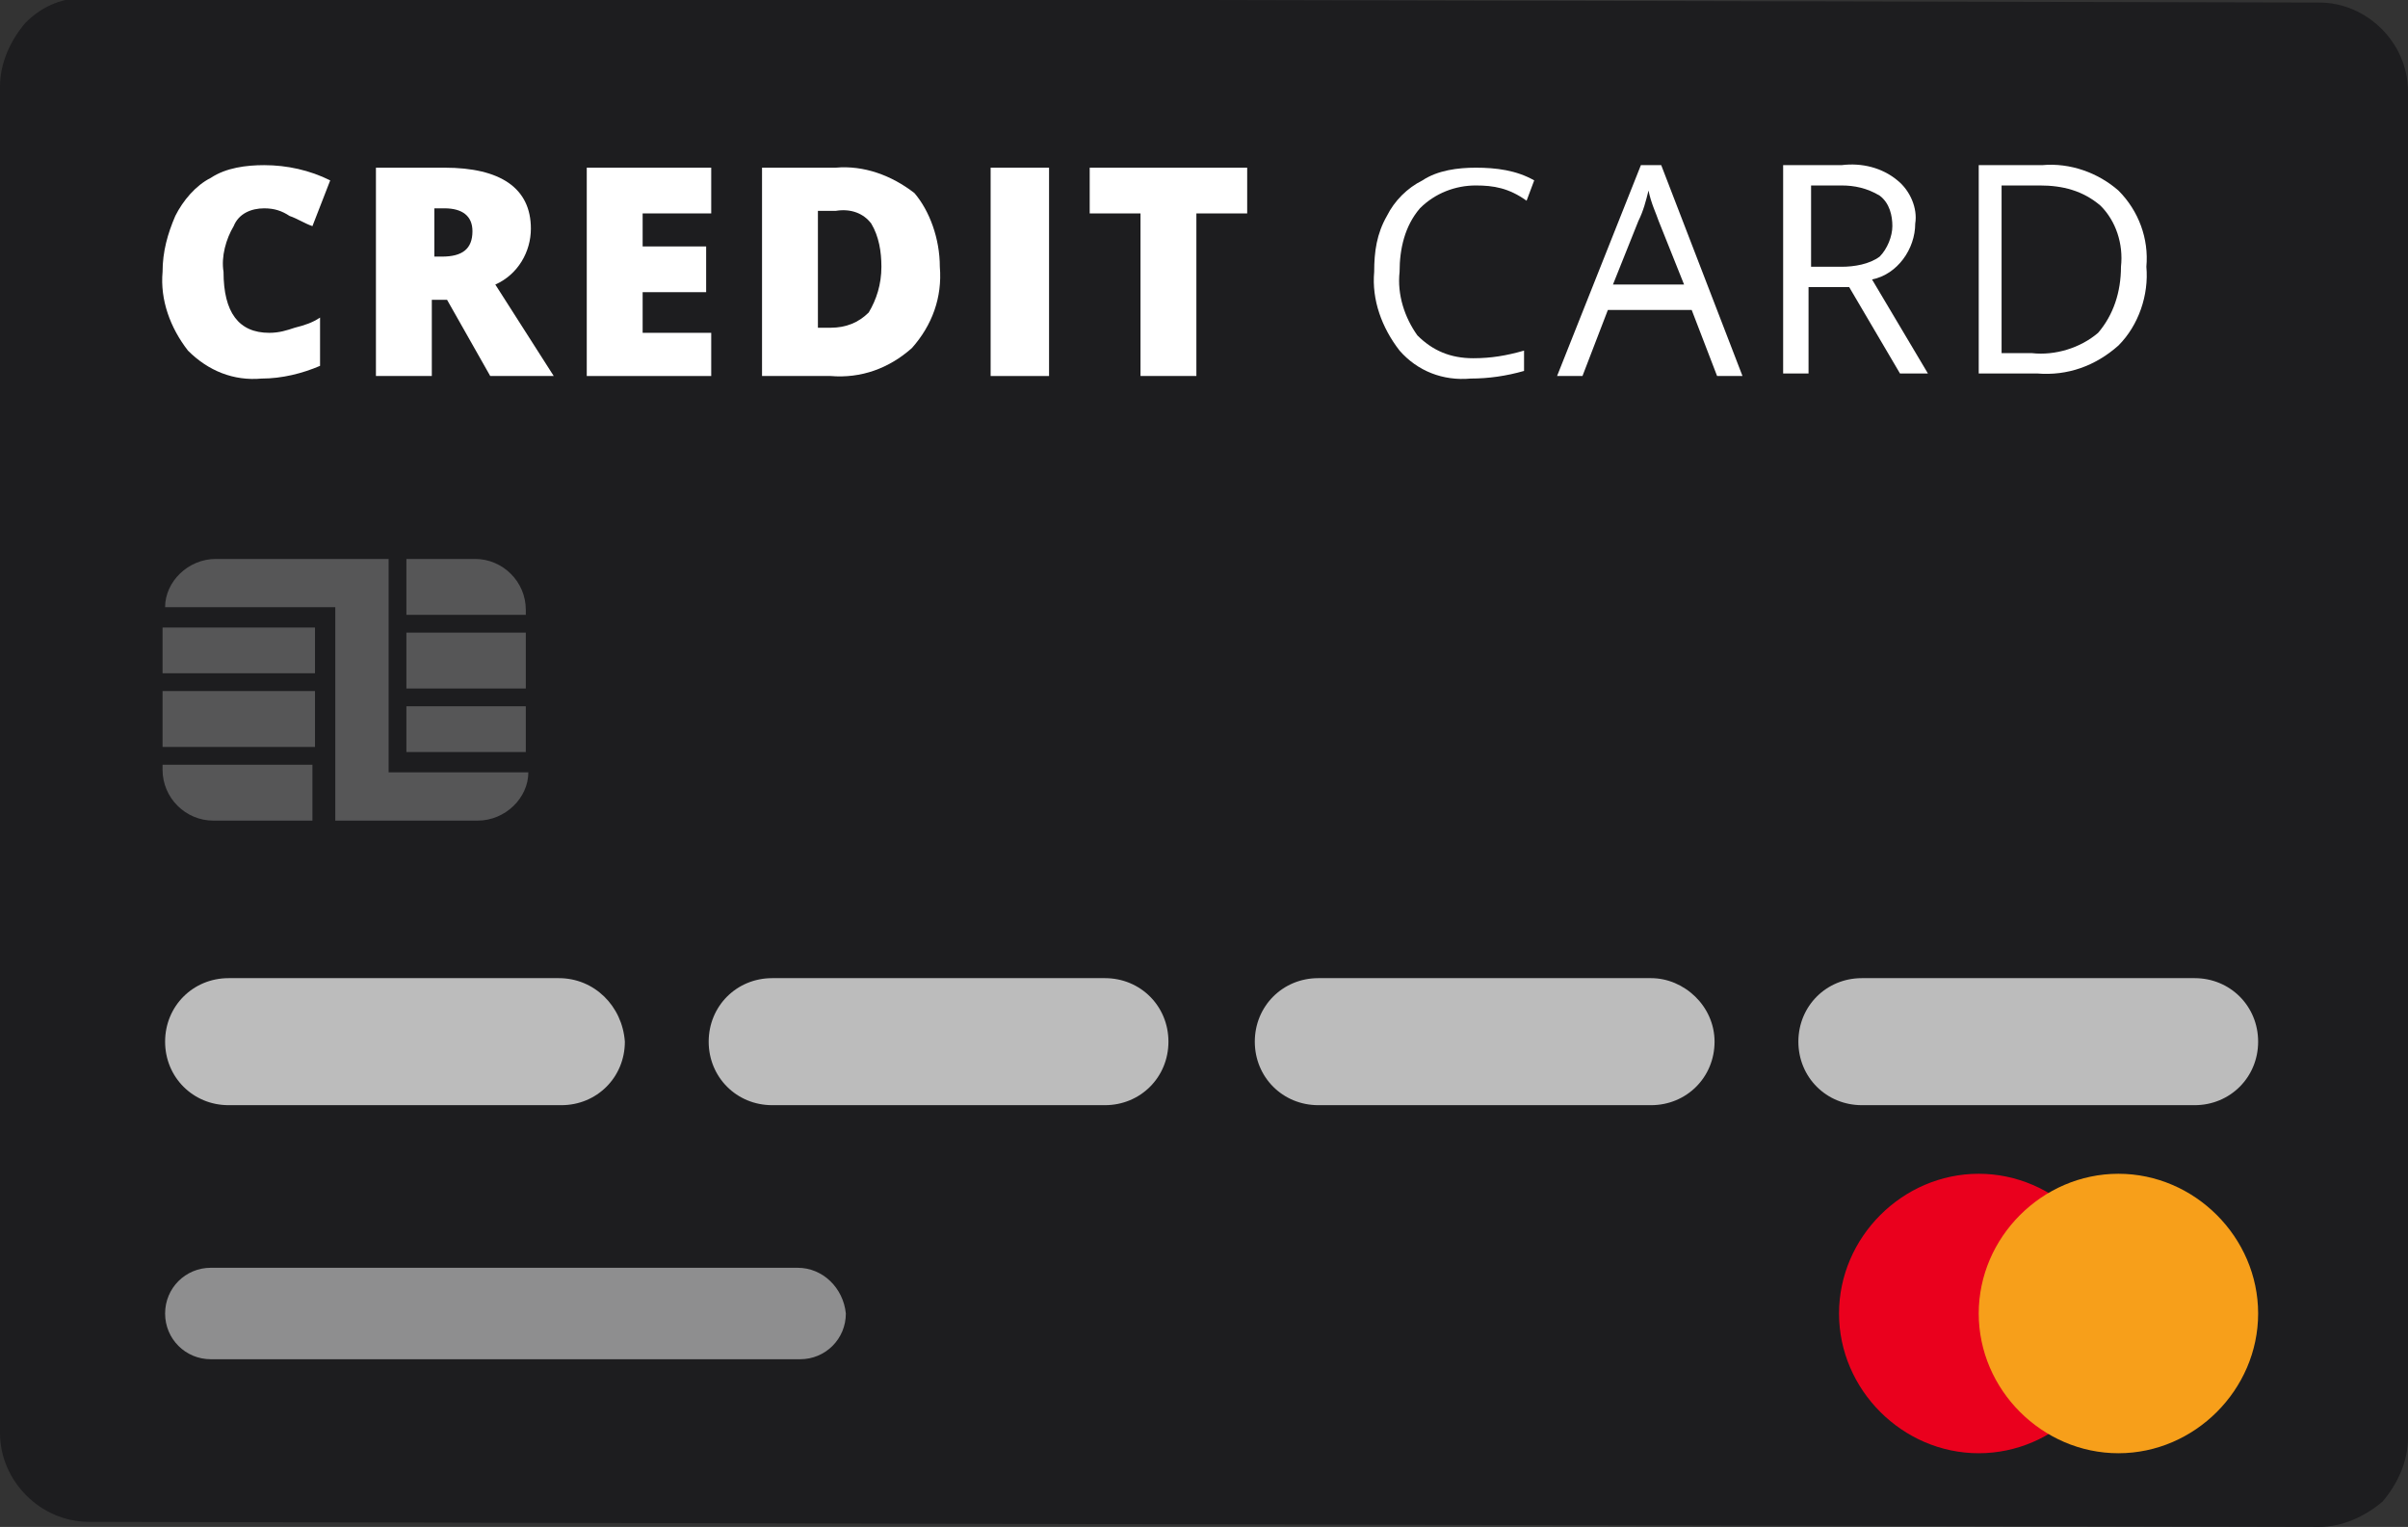
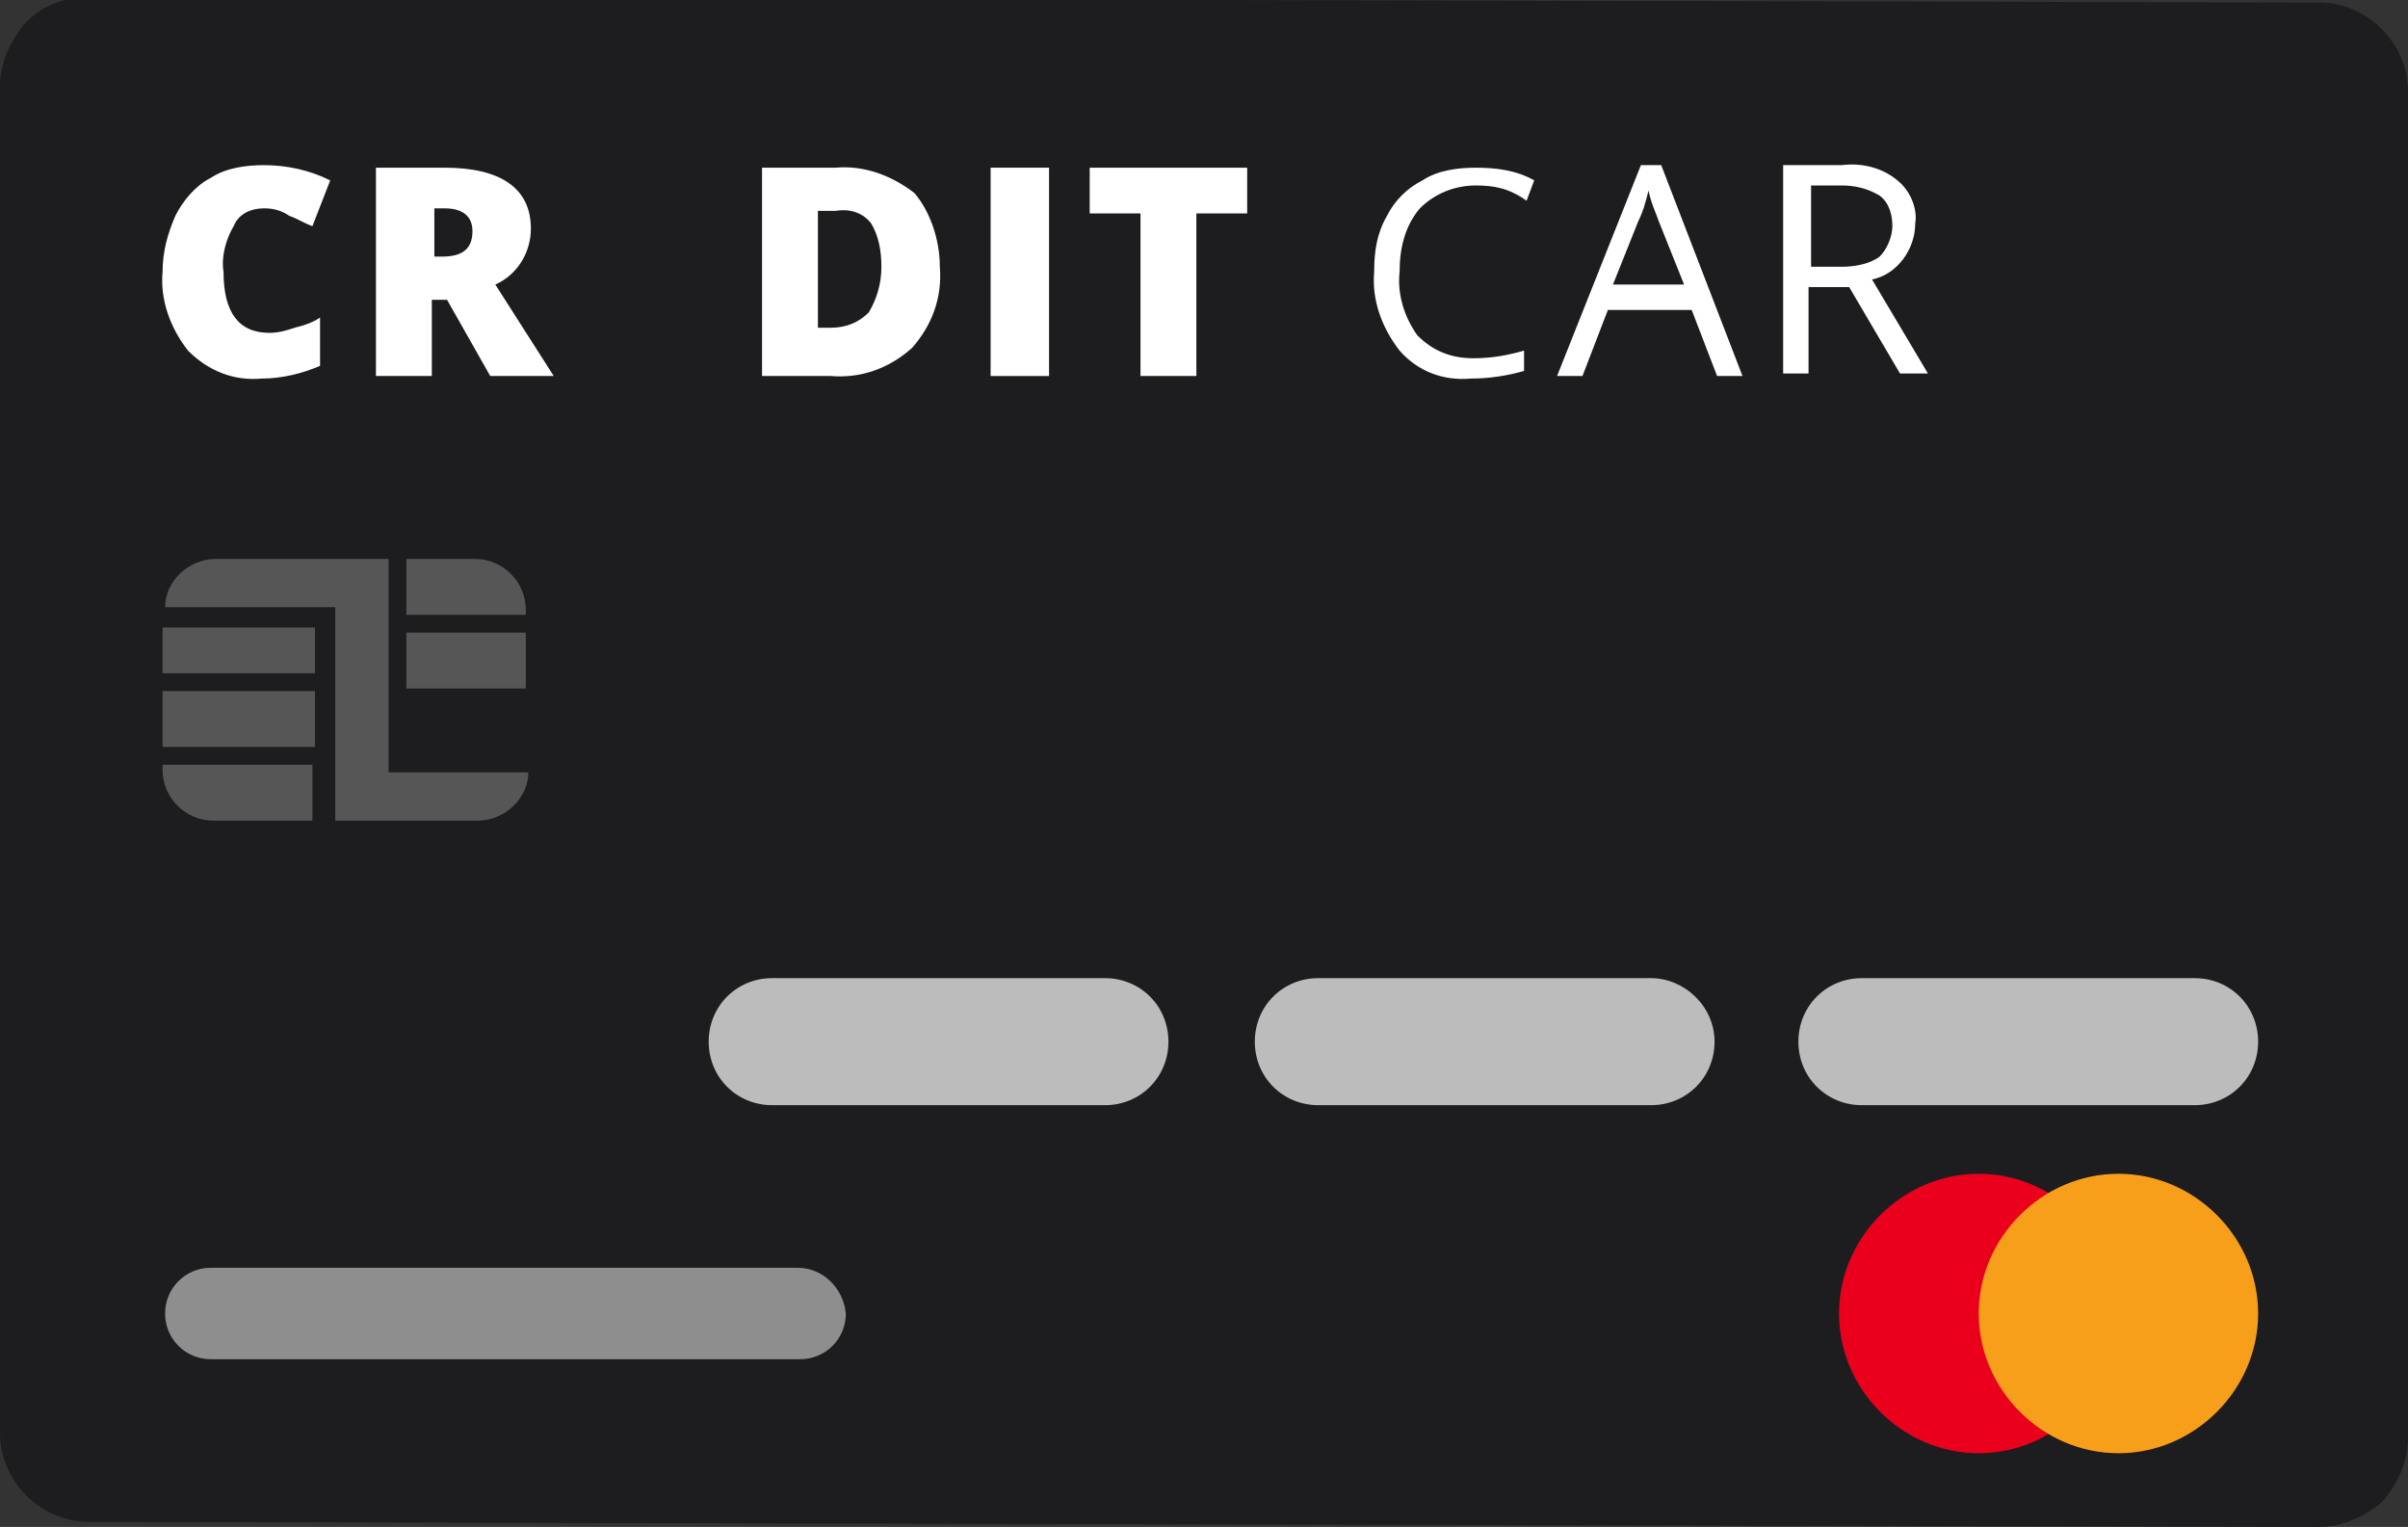
<svg xmlns="http://www.w3.org/2000/svg" version="1.1" id="Layer_1" x="0px" y="0px" viewBox="74.2 -10.1 94.8 60.1" style="enable-background:new 74.2 -10.1 94.8 60.1;" xml:space="preserve">
  <rect x="74.2" y="-10.1" width="94.8" height="60.1" fill="#333333" stroke="none" />
  <style type="text/css">
	.st0{fill:#1D1D1F;}
	.st1{fill:#FFFFFF;}
	.st2{fill:#EA001D;}
	.st3{fill:#F79F1A;}
	.st4{opacity:0.7;fill:#FFFFFF;enable-background:new    ;}
	.st5{opacity:0.5;fill:#FFFFFF;enable-background:new    ;}
	.st6{opacity:0.5;}
</style>
  <path class="st0" d="M165.5,50l-87.8-0.2c-1.9,0-3.5-1.6-3.5-3.5v-53c0-0.9,0.4-1.8,1-2.5c0.7-0.7,1.5-1,2.5-1l87.8,0.2  c1.9,0,3.5,1.6,3.5,3.5v53c0,0.9-0.4,1.8-1,2.5C167.3,49.6,166.4,50,165.5,50z" />
  <path class="st1" d="M84.6-1.9c-0.5,0-1,0.2-1.2,0.7c-0.3,0.5-0.5,1.2-0.4,1.8c0,1.6,0.6,2.4,1.8,2.4c0.4,0,0.7-0.1,1-0.2  c0.4-0.1,0.7-0.2,1-0.4v1.9c-0.7,0.3-1.5,0.5-2.3,0.5c-1.1,0.1-2.1-0.3-2.9-1.1c-0.7-0.9-1.1-2-1-3.1c0-0.8,0.2-1.5,0.5-2.2  c0.3-0.6,0.8-1.2,1.4-1.5c0.6-0.4,1.4-0.5,2.1-0.5c0.9,0,1.8,0.2,2.6,0.6l-0.7,1.8c-0.3-0.1-0.6-0.3-0.9-0.4  C85.3-1.8,85-1.9,84.6-1.9z" />
  <path class="st1" d="M91.2,1.7v3H89v-8.2h2.7c2.2,0,3.4,0.8,3.4,2.4c0,0.9-0.5,1.8-1.4,2.2L96,4.7h-2.5l-1.7-3L91.2,1.7z M91.2,0  h0.4c0.8,0,1.2-0.3,1.2-1c0-0.6-0.4-0.9-1.1-0.9h-0.4V0z" />
-   <path class="st1" d="M102.2,4.7h-4.9v-8.2h4.9v1.8h-2.7v1.3h2.5v1.8h-2.5v1.6h2.7V4.7z" />
  <path class="st1" d="M111.2,0.4c0.1,1.2-0.3,2.3-1.1,3.2c-0.9,0.8-2,1.2-3.2,1.1h-2.7v-8.2h2.9c1.1-0.1,2.2,0.3,3.1,1  C110.8-1.8,111.2-0.7,111.2,0.4z M108.9,0.4c0-0.6-0.1-1.2-0.4-1.7c-0.3-0.4-0.8-0.6-1.4-0.5h-0.7v4.6h0.5c0.6,0,1.1-0.2,1.5-0.6  C108.7,1.7,108.9,1.1,108.9,0.4z" />
  <path class="st1" d="M113.2,4.7v-8.2h2.3v8.2H113.2z" />
  <path class="st1" d="M121.3,4.7h-2.2v-6.4h-2v-1.8h6.2v1.8h-2V4.7z" />
  <path class="st1" d="M132.3-2.8c-0.8,0-1.6,0.3-2.2,0.9c-0.6,0.7-0.8,1.6-0.8,2.5c-0.1,0.9,0.2,1.8,0.7,2.5c0.6,0.6,1.3,0.9,2.2,0.9  c0.7,0,1.3-0.1,2-0.3v0.8c-0.7,0.2-1.4,0.3-2.1,0.3c-1.1,0.1-2.1-0.3-2.8-1.1c-0.7-0.9-1.1-2-1-3.1c0-0.8,0.1-1.5,0.5-2.2  c0.3-0.6,0.8-1.1,1.4-1.4c0.6-0.4,1.4-0.5,2.1-0.5c0.8,0,1.6,0.1,2.3,0.5l-0.3,0.8C133.6-2.7,133-2.8,132.3-2.8z" />
  <path class="st1" d="M141.8,4.7l-1-2.6h-3.3l-1,2.6h-1l3.3-8.3h0.8l3.2,8.3L141.8,4.7z M140.5,1.1l-1-2.5c-0.1-0.3-0.3-0.7-0.4-1.2  c-0.1,0.4-0.2,0.8-0.4,1.2l-1,2.5H140.5z" />
  <path class="st1" d="M145.4,1.2v3.4h-1v-8.2h2.3c0.8-0.1,1.6,0.1,2.2,0.6c0.5,0.4,0.8,1.1,0.7,1.7c0,1-0.7,2-1.7,2.2l2.2,3.7h-1.1  l-2-3.4H145.4z M145.4,0.4h1.3c0.5,0,1.1-0.1,1.5-0.4c0.3-0.3,0.5-0.8,0.5-1.2c0-0.4-0.1-0.9-0.5-1.2c-0.5-0.3-1-0.4-1.5-0.4h-1.2  V0.4z" />
-   <path class="st1" d="M158.7,0.4c0.1,1.1-0.3,2.3-1.1,3.1c-0.9,0.8-2,1.2-3.2,1.1h-2.3v-8.2h2.5c1.1-0.1,2.2,0.3,3,1  C158.4-1.8,158.8-0.7,158.7,0.4z M157.7,0.4c0.1-0.9-0.2-1.8-0.8-2.4c-0.7-0.6-1.5-0.8-2.4-0.8H153v6.6h1.2c0.9,0.1,1.9-0.2,2.6-0.8  C157.4,2.3,157.7,1.4,157.7,0.4L157.7,0.4z" />
  <path class="st2" d="M152.1,47.1c3,0,5.5-2.5,5.5-5.5s-2.5-5.5-5.5-5.5c-3,0-5.5,2.5-5.5,5.5S149.1,47.1,152.1,47.1z" />
  <path class="st3" d="M157.6,47.1c3,0,5.5-2.5,5.5-5.5s-2.5-5.5-5.5-5.5c-3,0-5.5,2.5-5.5,5.5S154.6,47.1,157.6,47.1z" />
-   <path class="st4" d="M96.2,28.4H83.2c-1.4,0-2.5,1.1-2.5,2.5c0,1.4,1.1,2.5,2.5,2.5h13.1c1.4,0,2.5-1.1,2.5-2.5  C98.7,29.5,97.6,28.4,96.2,28.4z" />
  <path class="st5" d="M105.6,39.8H82.5c-1,0-1.8,0.8-1.8,1.8c0,1,0.8,1.8,1.8,1.8h23.2c1,0,1.8-0.8,1.8-1.8  C107.4,40.6,106.6,39.8,105.6,39.8z" />
  <path class="st4" d="M117.7,28.4h-13.1c-1.4,0-2.5,1.1-2.5,2.5c0,1.4,1.1,2.5,2.5,2.5h13.1c1.4,0,2.5-1.1,2.5-2.5  C120.2,29.5,119.1,28.4,117.7,28.4z" />
  <path class="st4" d="M139.2,28.4h-13.1c-1.4,0-2.5,1.1-2.5,2.5c0,1.4,1.1,2.5,2.5,2.5h13.1c1.4,0,2.5-1.1,2.5-2.5  C141.7,29.5,140.5,28.4,139.2,28.4z" />
  <path class="st4" d="M160.6,28.4h-13.1c-1.4,0-2.5,1.1-2.5,2.5c0,1.4,1.1,2.5,2.5,2.5h13.1c1.4,0,2.5-1.1,2.5-2.5  C163.1,29.5,162,28.4,160.6,28.4z" />
  <g class="st6">
    <path class="st5" d="M94.9,14.8h-4.7V17h4.7V14.8z" />
-     <path class="st5" d="M94.9,17.7h-4.7v1.8h4.7V17.7z" />
    <path class="st5" d="M86.6,17.1h-6v2.2h6V17.1z" />
    <path class="st5" d="M90.2,14.1h4.7v-0.2c0-1.1-0.9-2-2-2h-2.7V14.1z" />
    <path class="st5" d="M86.6,20h-6v0.2c0,1.1,0.9,2,2,2h3.9V20z" />
    <path class="st5" d="M86.6,14.6h-6v1.8h6V14.6z" />
    <path class="st5" d="M89.5,20.3v-8.4h-6.8c-1.1,0-2,0.9-2,1.9h6.7v8.4h5.6c1.1,0,2-0.9,2-1.9H89.5z" />
  </g>
</svg>